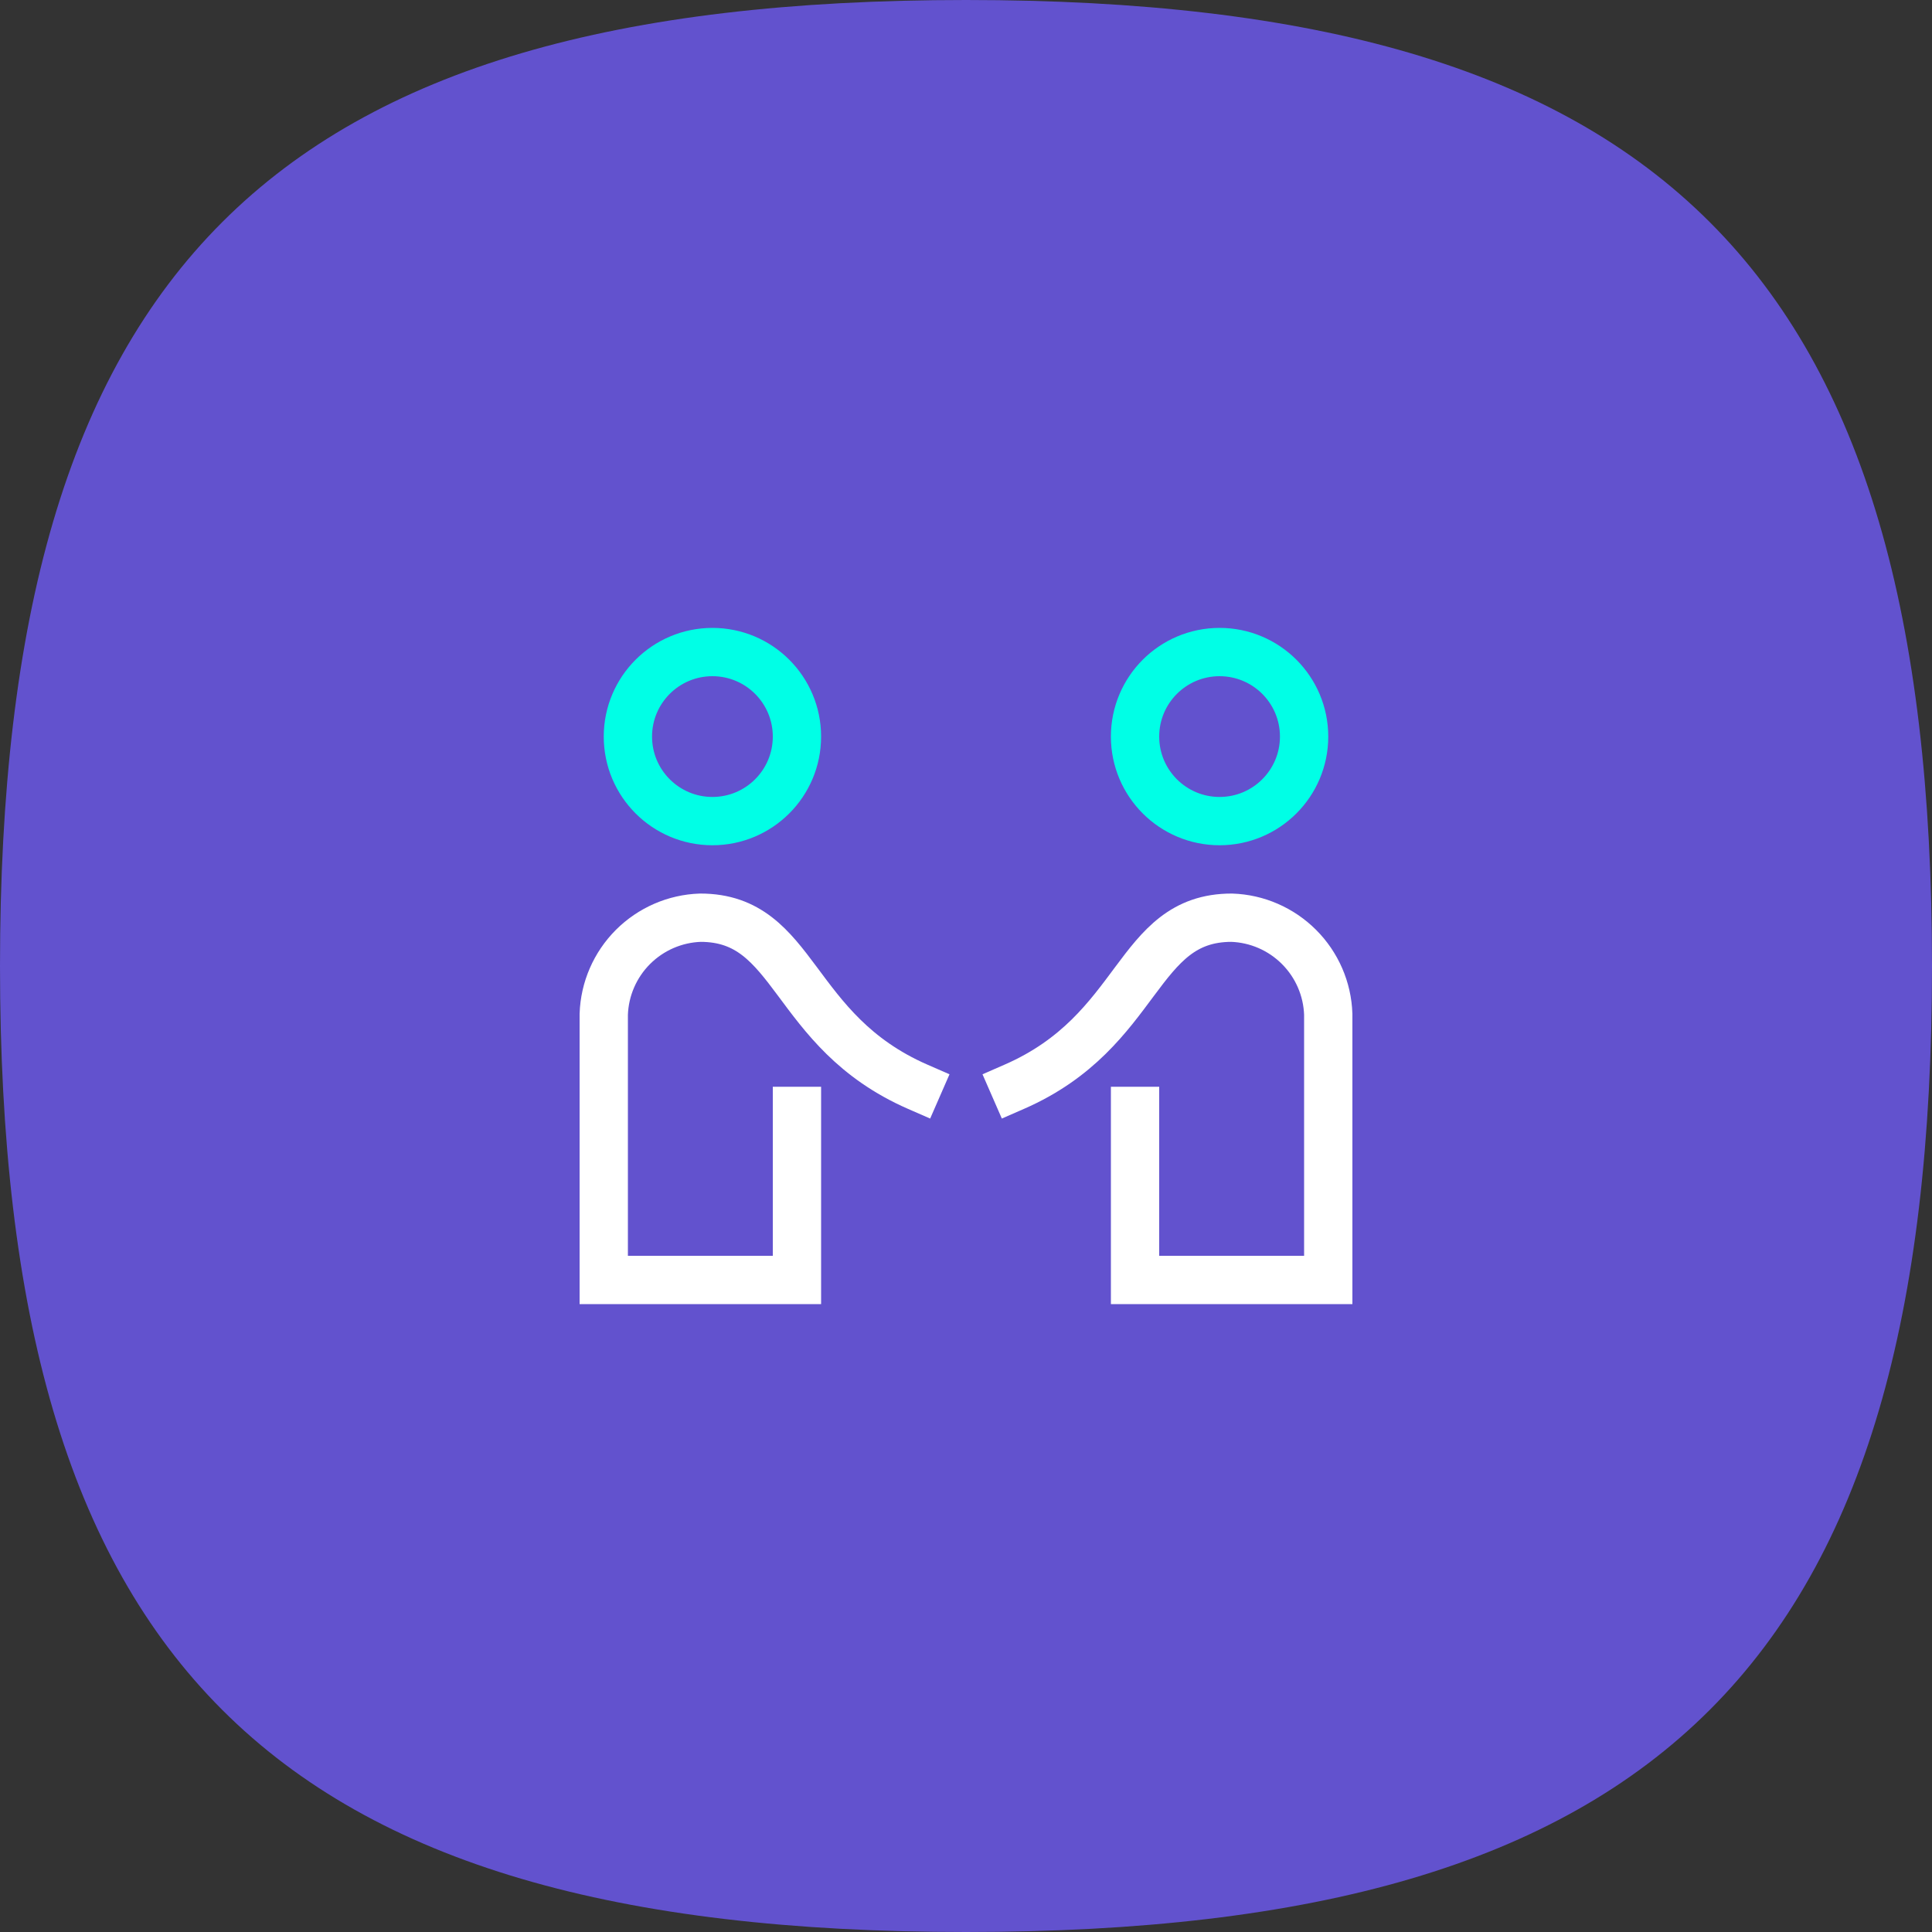
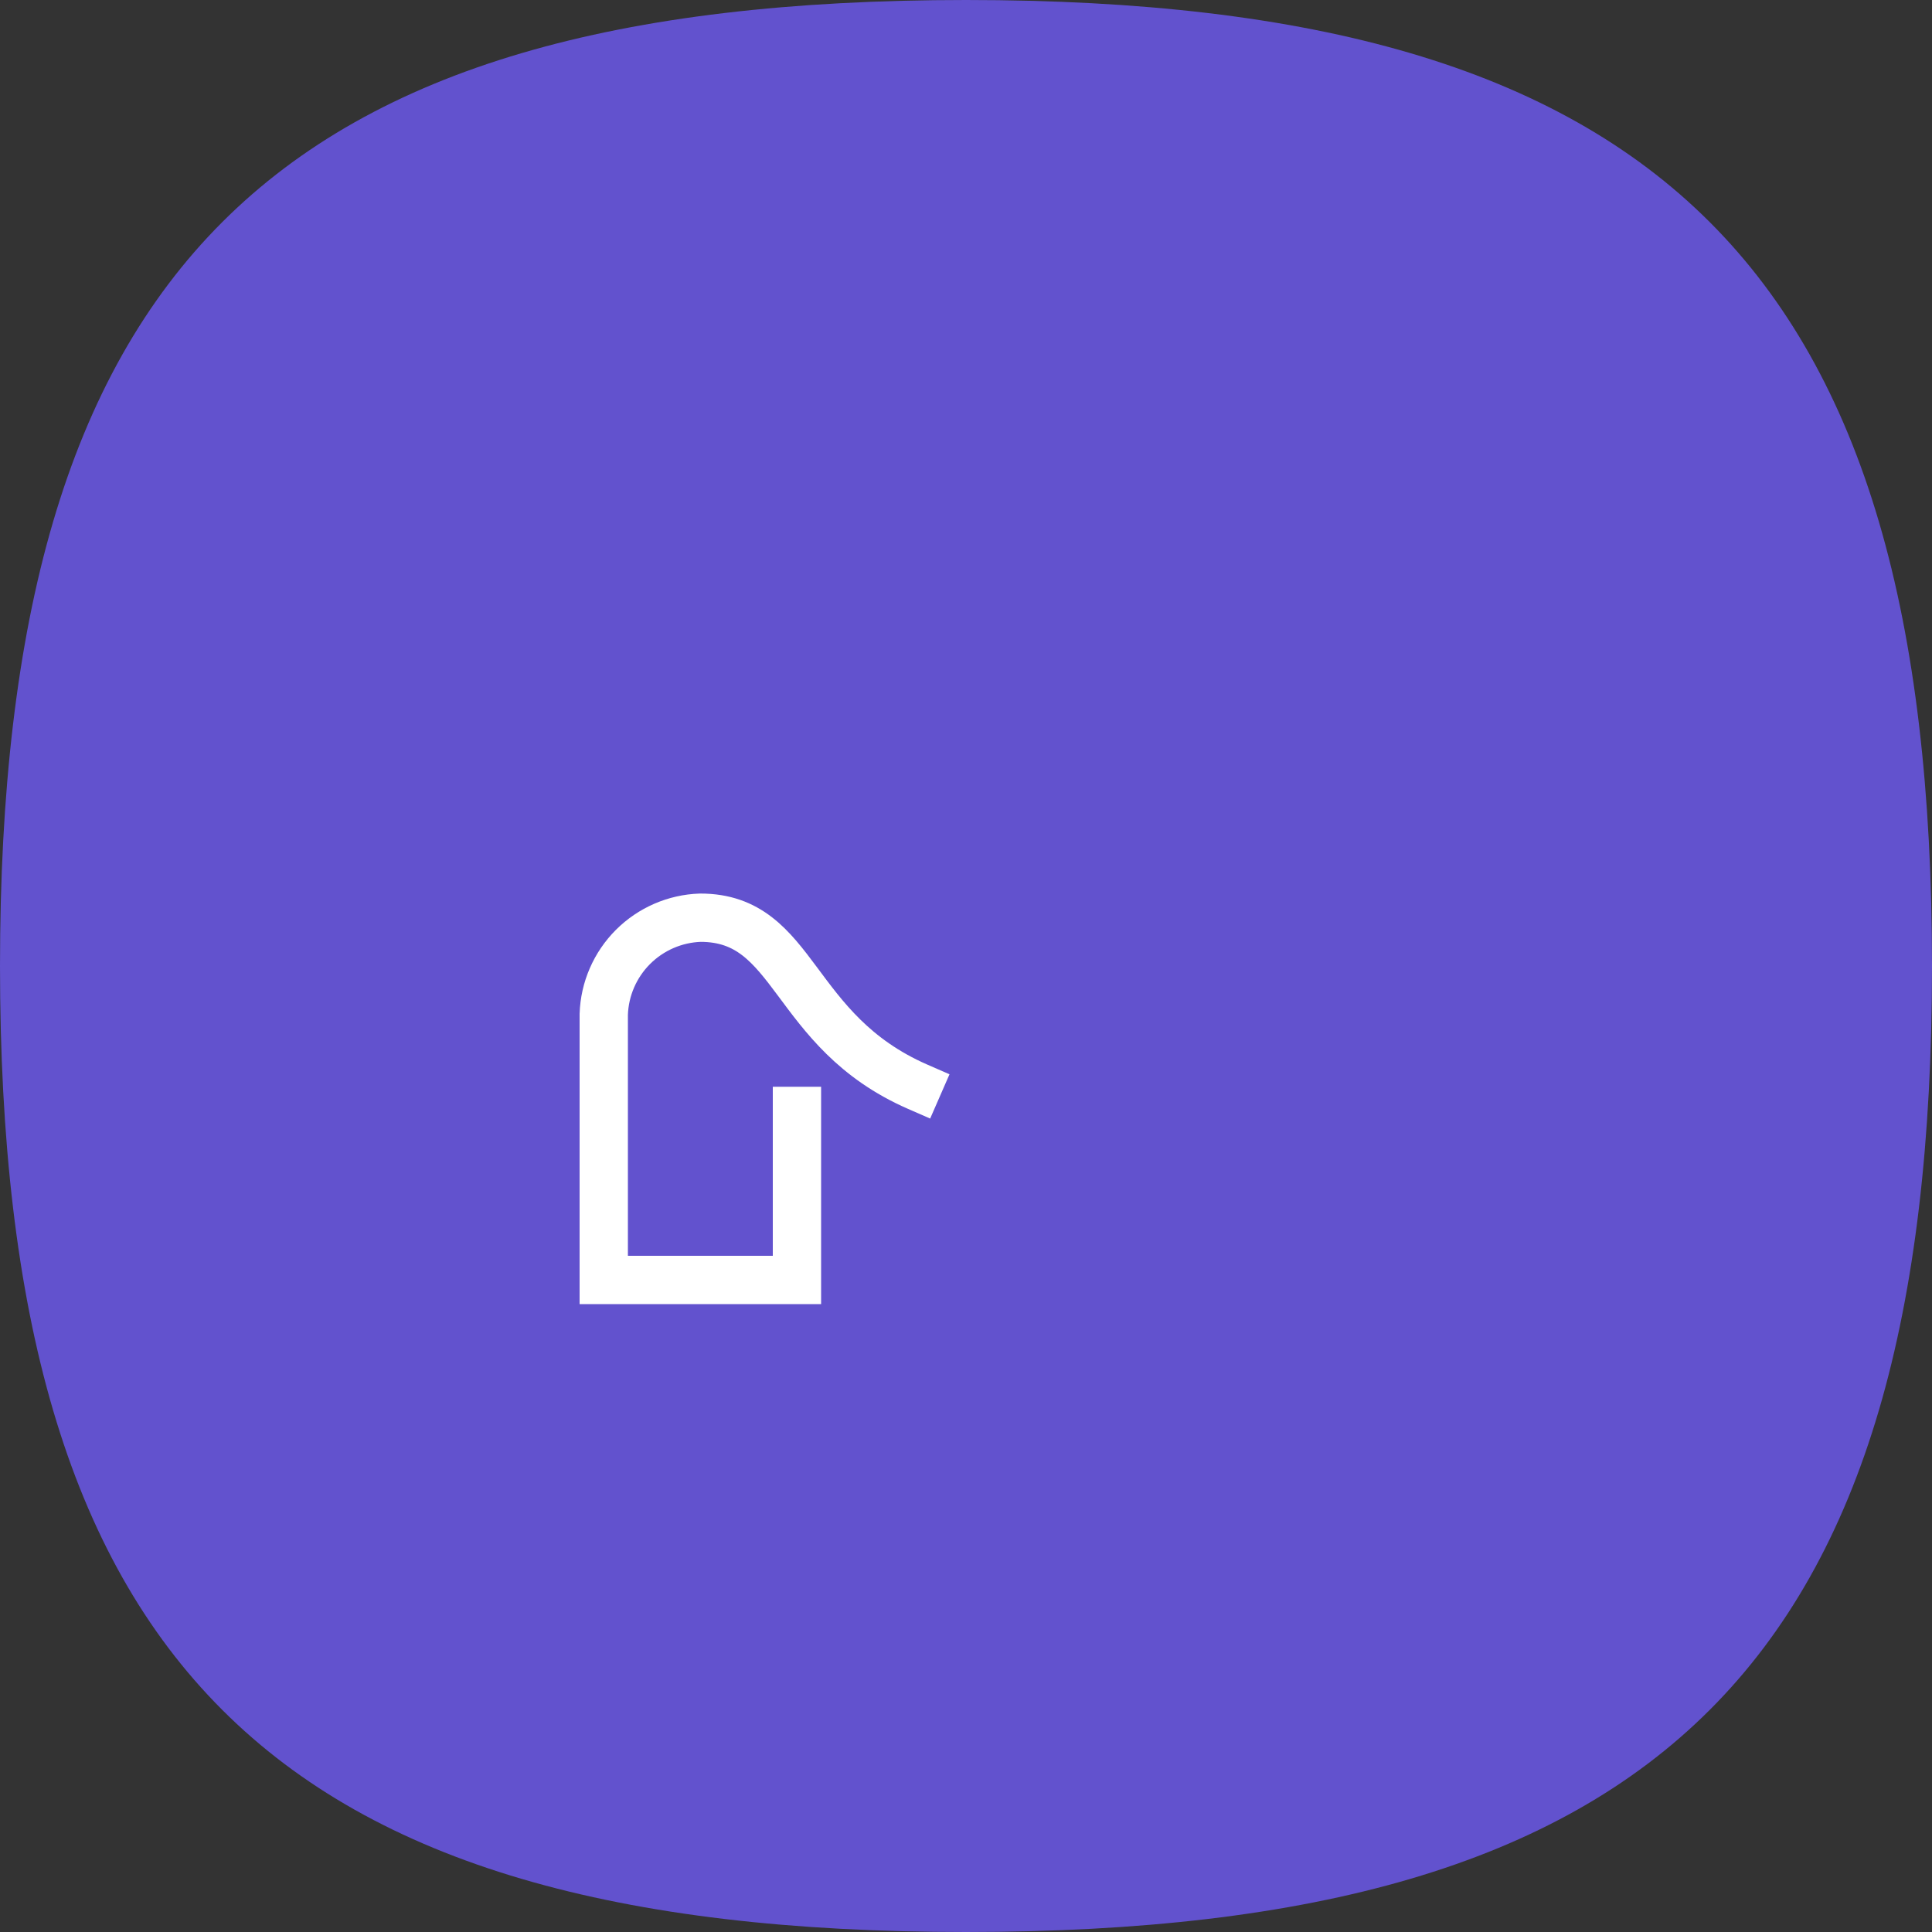
<svg xmlns="http://www.w3.org/2000/svg" width="80" height="80" viewBox="0 0 80 80" fill="none">
  <rect x="0" y="0" width="80" height="80" fill="#333333" stroke="none" />
  <path d="M0 40C0 11.2 11.2 0 40 0C68.8 0 80 11.2 80 40C80 68.8 68.8 80 40 80C11.2 80 0 68.8 0 40Z" fill="#6252CE" />
-   <path d="M29.5 34C31.433 34 33 32.433 33 30.5C33 28.567 31.433 27 29.5 27C27.567 27 26 28.567 26 30.5C26 32.433 27.567 34 29.5 34Z" stroke="#00FFE6" stroke-width="2" stroke-miterlimit="10" />
  <path d="M38 45C32.708 42.688 33 38 29 38C27.95 38.035 26.953 38.468 26.21 39.211C25.468 39.953 25.035 40.95 25 42V53H33V46" stroke="white" stroke-width="2" stroke-miterlimit="10" stroke-linecap="square" />
-   <path d="M42 45C47.292 42.688 47 38 51 38C52.05 38.035 53.047 38.468 53.789 39.211C54.532 39.953 54.965 40.95 55 42V53H47V46" stroke="white" stroke-width="2" stroke-miterlimit="10" stroke-linecap="square" />
-   <path d="M50.5 34C52.433 34 54 32.433 54 30.5C54 28.567 52.433 27 50.5 27C48.567 27 47 28.567 47 30.5C47 32.433 48.567 34 50.5 34Z" stroke="#00FFE6" stroke-width="2" stroke-miterlimit="10" />
</svg>